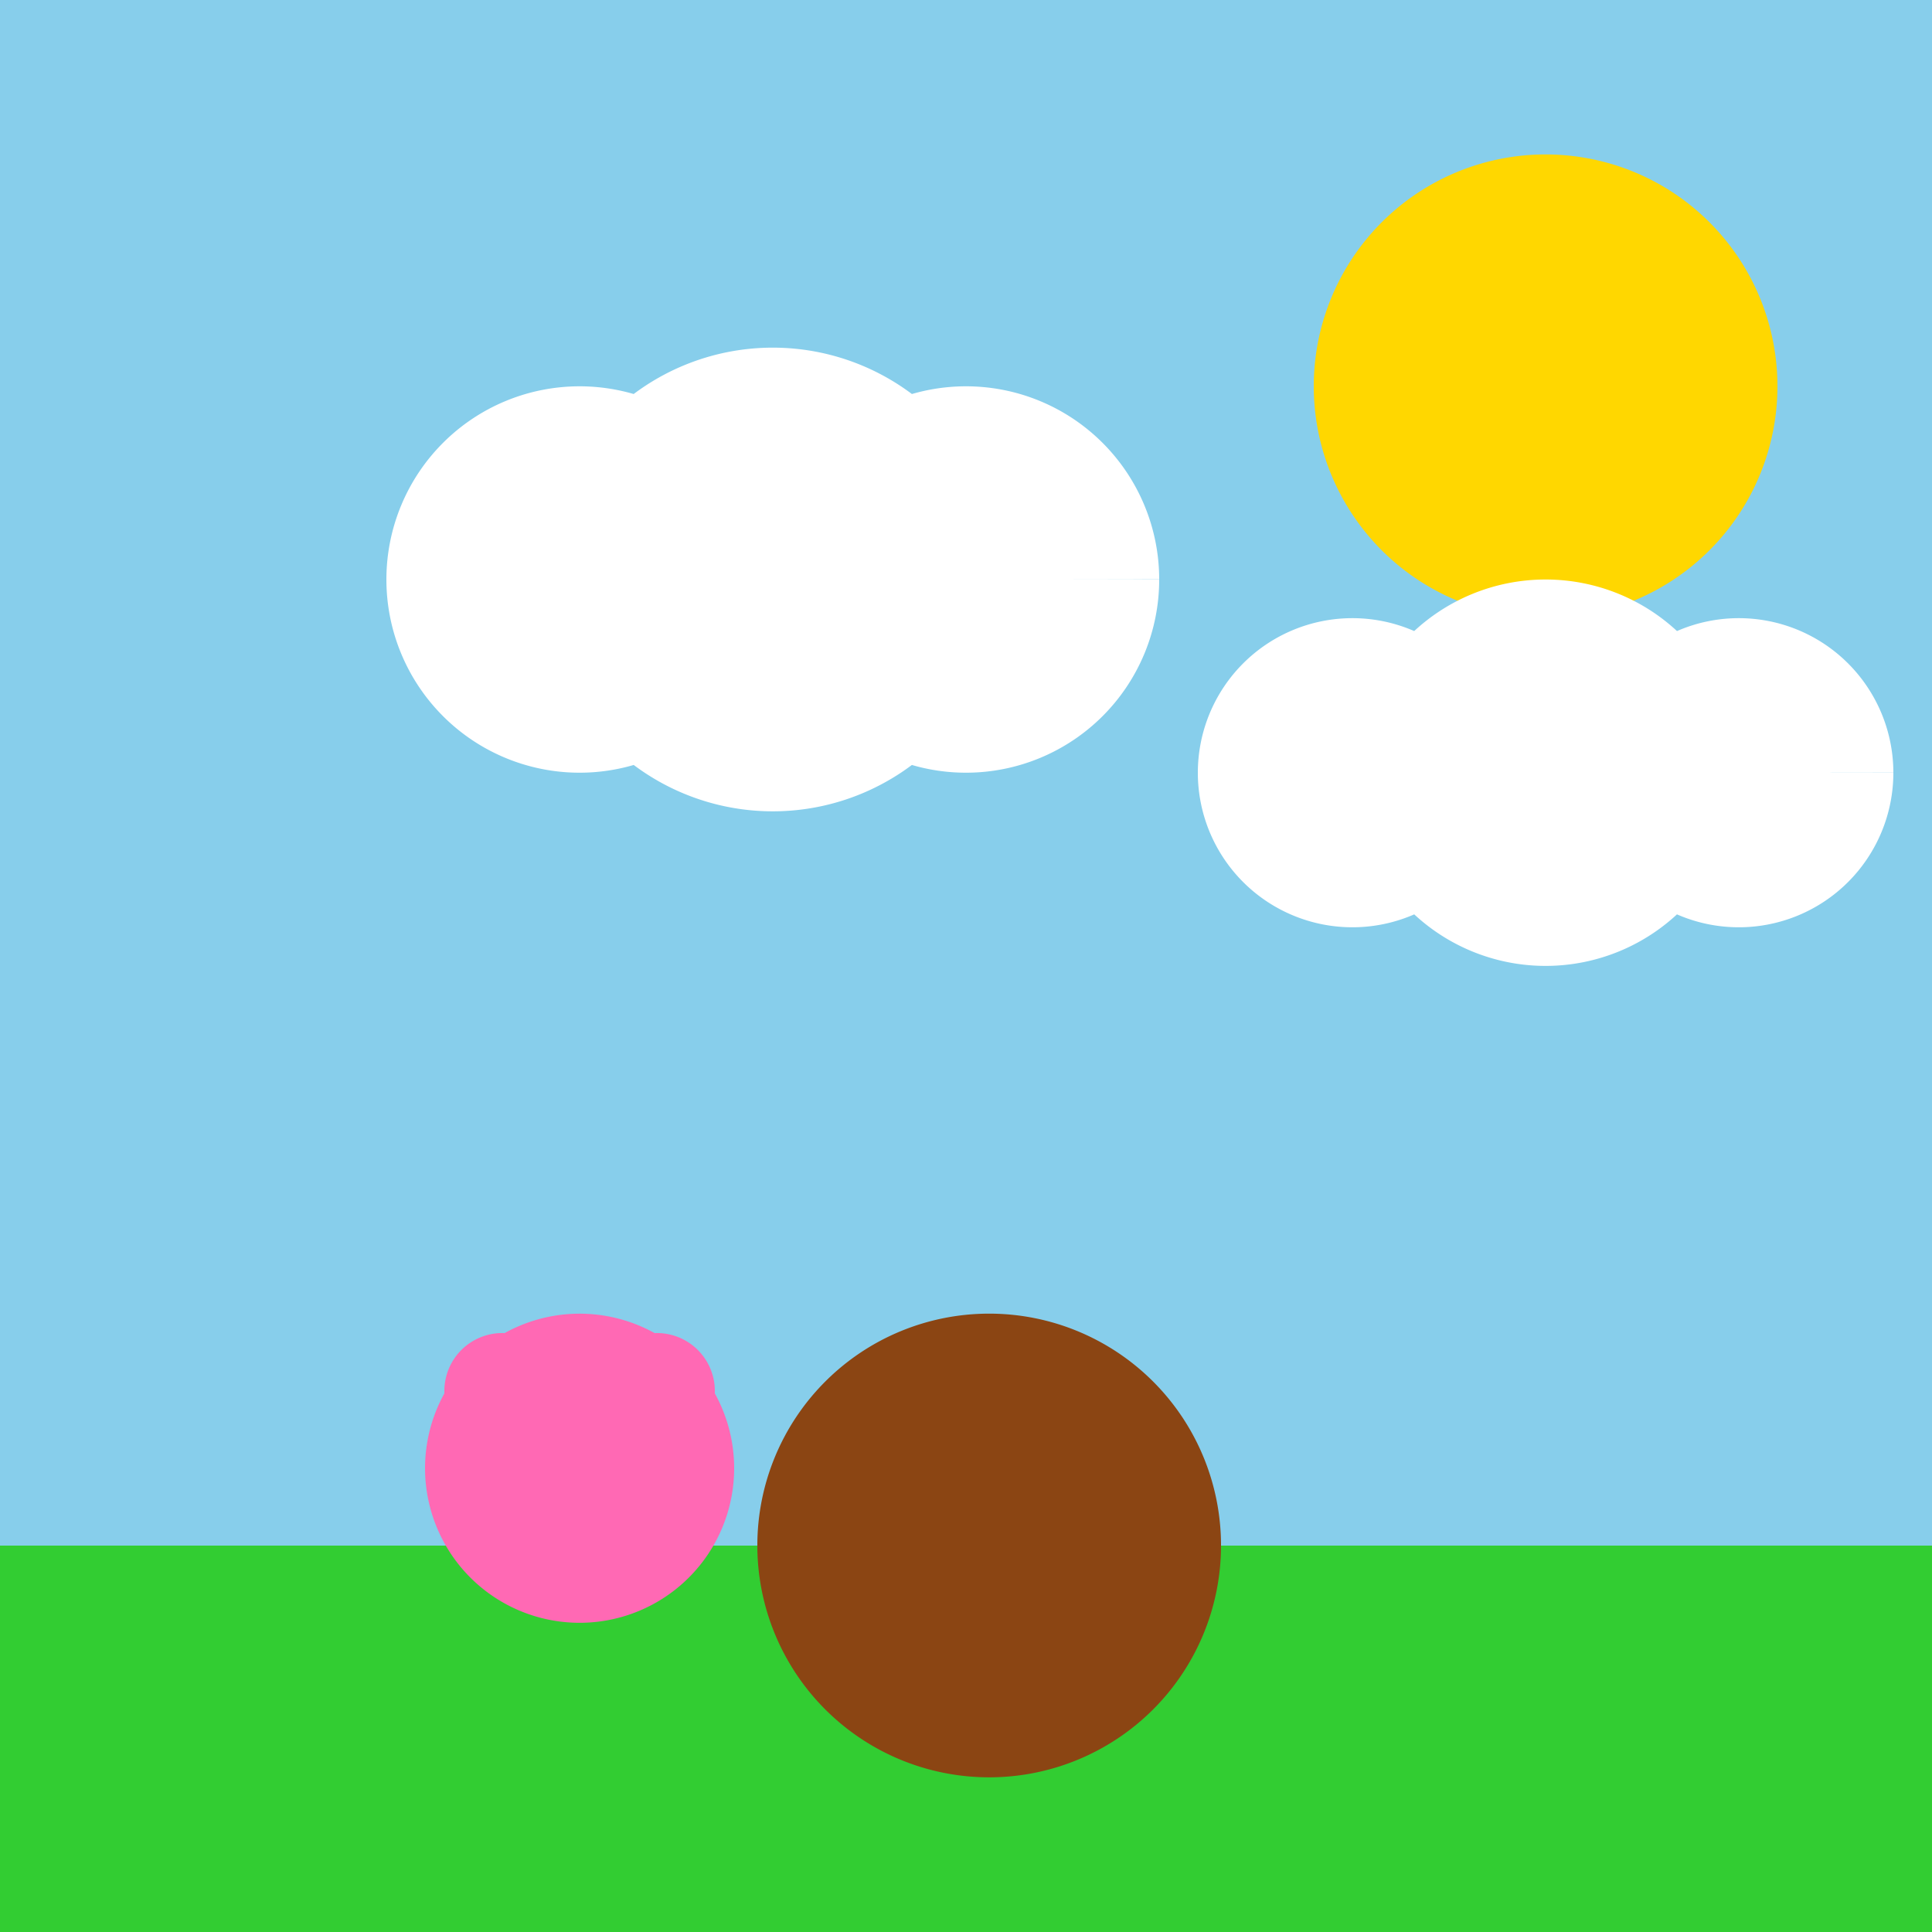
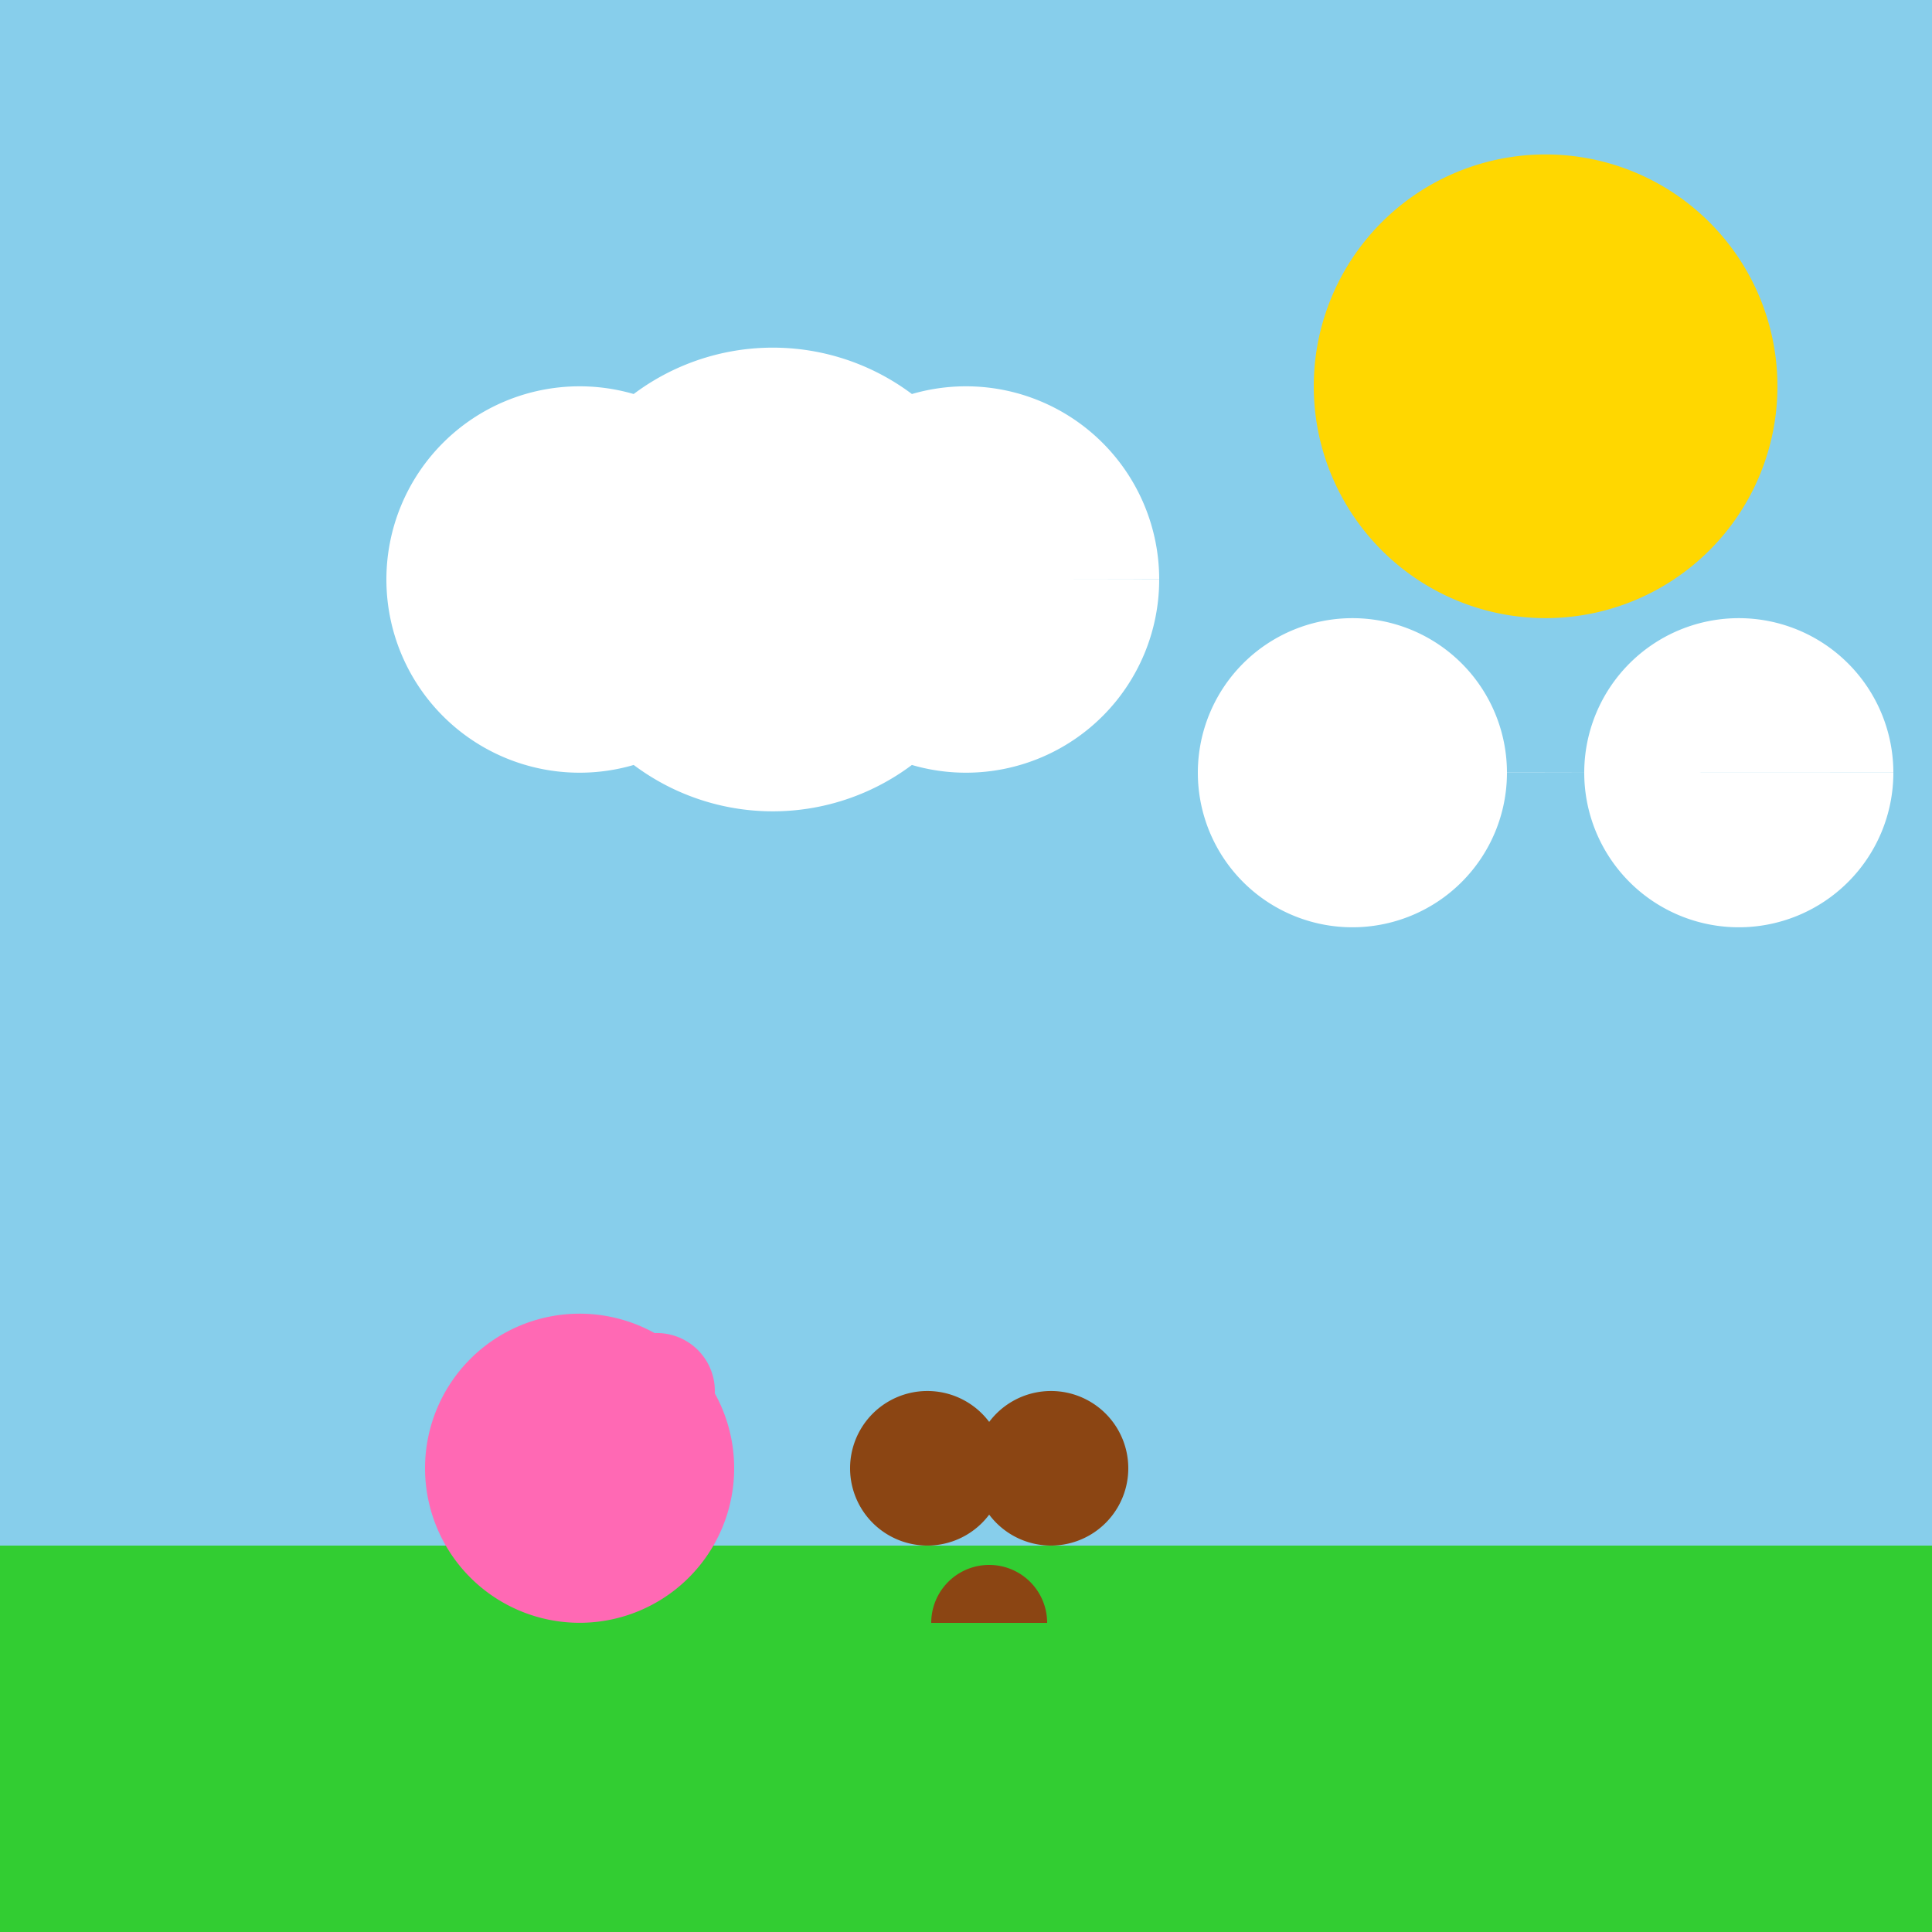
<svg xmlns="http://www.w3.org/2000/svg" width="500" height="500">
  <defs />
  <g>
    <rect fill="#87CEEB" stroke="none" x="0" y="0" width="512" height="512" />
    <path fill="#FFD700" stroke="none" paint-order="stroke fill markers" d=" M 460 100 A 60 60 0 1 1 460 99.94" />
    <path fill="#FFFFFF" stroke="none" paint-order="stroke fill markers" d=" M 200 150 A 50 50 0 1 1 200 149.95 L 260 150 A 60 60 0 1 1 260 149.94 L 300 150 A 50 50 0 1 1 300 149.95" />
-     <path fill="#FFFFFF" stroke="none" paint-order="stroke fill markers" d=" M 390 200 A 40 40 0 1 1 390 199.96 L 450 200 A 50 50 0 1 1 450 199.95 L 490 200 A 40 40 0 1 1 490 199.96" />
+     <path fill="#FFFFFF" stroke="none" paint-order="stroke fill markers" d=" M 390 200 A 40 40 0 1 1 390 199.96 L 450 200 L 490 200 A 40 40 0 1 1 490 199.96" />
    <rect fill="#32CD32" stroke="none" x="0" y="400" width="512" height="112" />
-     <path fill="#8B4513" stroke="none" paint-order="stroke fill markers" d=" M 316 400 A 60 60 0 1 1 316 399.94" />
    <path fill="#8B4513" stroke="none" paint-order="stroke fill markers" d=" M 260 380 A 20 20 0 1 1 260 379.98" />
    <path fill="#8B4513" stroke="none" paint-order="stroke fill markers" d=" M 292 380 A 20 20 0 1 1 292 379.98" />
    <path fill="#8B4513" stroke="none" paint-order="stroke fill markers" d=" M 241 420 A 15 15 0 0 1 271 420" />
    <path fill="#FF69B4" stroke="none" paint-order="stroke fill markers" d=" M 190 380 A 40 40 0 1 1 190 379.96" />
-     <path fill="#FF69B4" stroke="none" paint-order="stroke fill markers" d=" M 145 360 A 15 15 0 1 1 145 359.985" />
    <path fill="#FF69B4" stroke="none" paint-order="stroke fill markers" d=" M 185 360 A 15 15 0 1 1 185 359.985" />
-     <path fill="#FF69B4" stroke="none" paint-order="stroke fill markers" d=" M 140 400 A 10 10 0 0 1 160 400" />
  </g>
</svg>